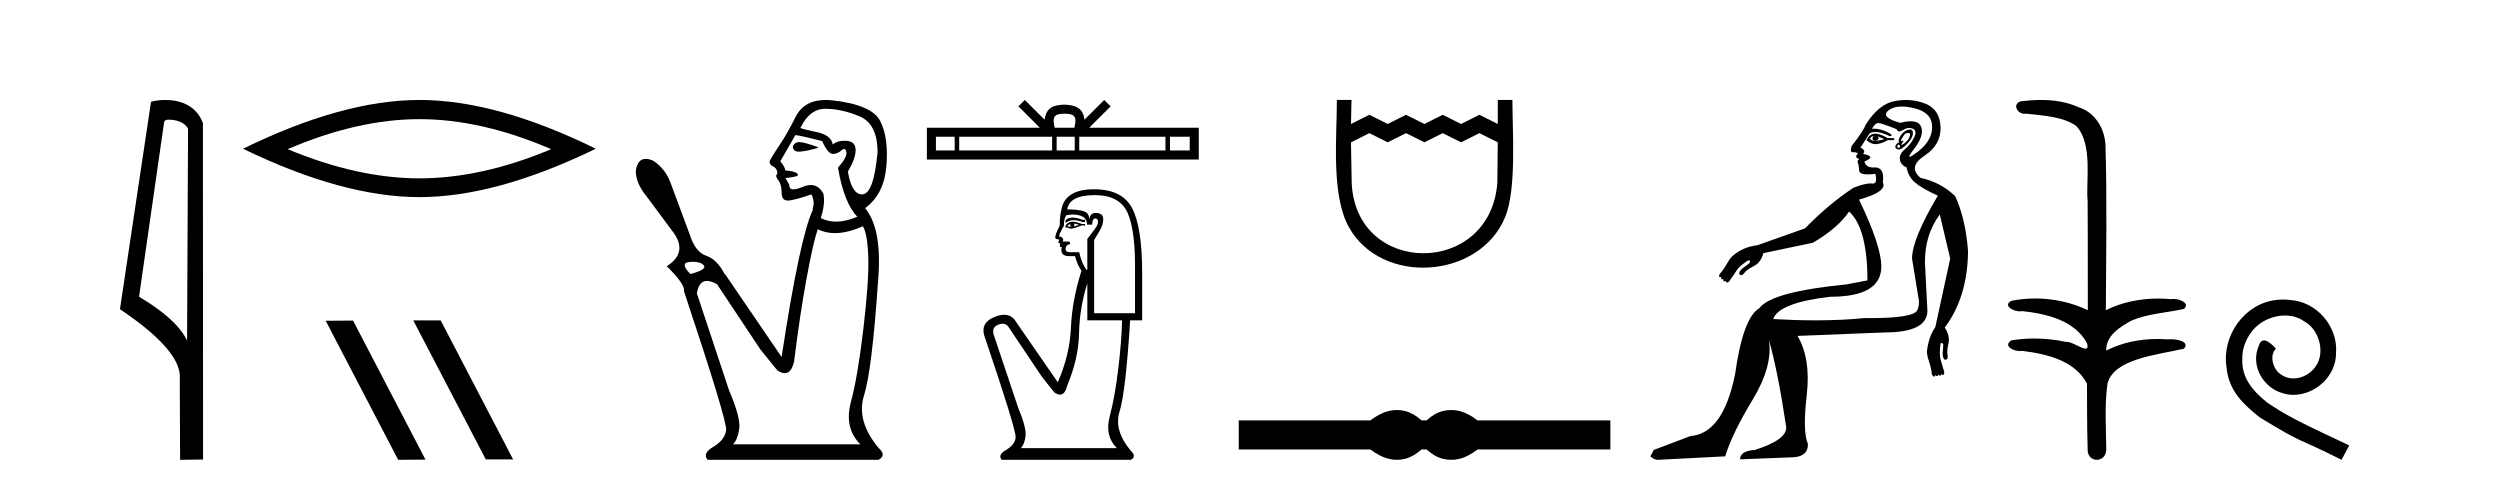
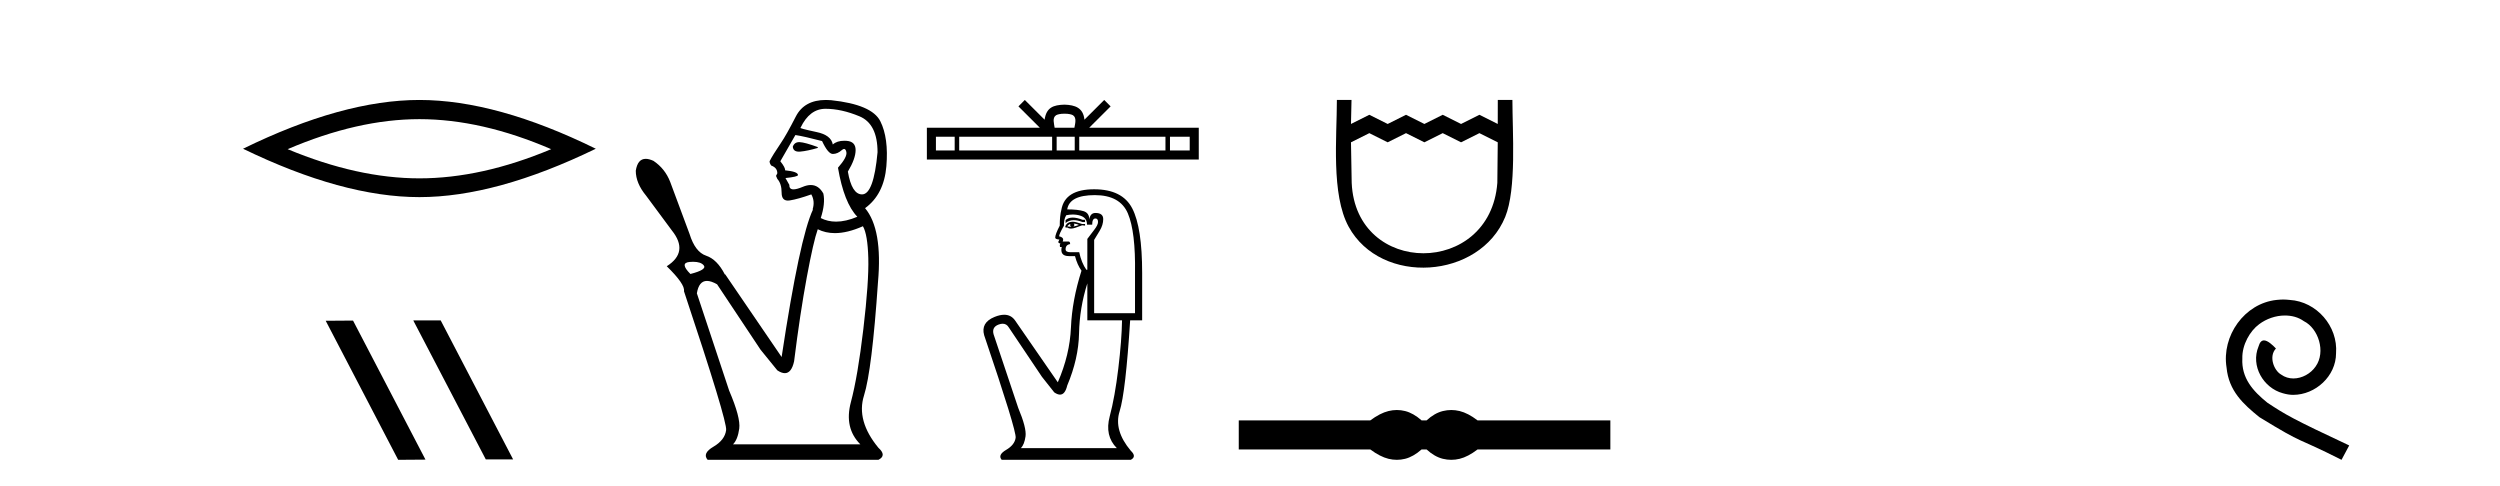
<svg xmlns="http://www.w3.org/2000/svg" width="211.0" height="41.0">
-   <path d="M 14.259 10.1 C 14.884 10.1 15.648 10.34 15.871 10.89 L 15.789 28.751 L 15.789 28.751 C 15.473 28.034 14.531 26.699 11.736 25.046 L 13.858 10.263 C 13.958 10.157 13.955 10.1 14.259 10.1 ZM 15.789 28.751 L 15.789 28.751 C 15.789 28.751 15.789 28.751 15.789 28.751 L 15.789 28.751 L 15.789 28.751 ZM 13.962 8.437 C 13.484 8.437 13.053 8.505 12.747 8.588 L 10.124 26.094 C 11.512 27.044 15.325 29.648 15.173 31.91 L 15.201 38.809 L 17.138 38.783 L 17.127 10.393 C 16.551 8.837 15.12 8.437 13.962 8.437 Z" style="fill:#000000;stroke:none" />
  <path d="M 35.399 10.056 Q 40.643 10.056 46.52 12.59 Q 40.643 15.053 35.399 15.053 Q 30.19 15.053 24.278 12.59 Q 30.19 10.056 35.399 10.056 ZM 35.399 8.437 Q 28.924 8.437 20.512 12.554 Q 28.924 16.637 35.399 16.637 Q 41.874 16.637 50.285 12.554 Q 41.91 8.437 35.399 8.437 Z" style="fill:#000000;stroke:none" />
  <path d="M 34.921 27.039 L 34.886 27.056 L 41.002 38.775 L 43.308 38.775 L 37.193 27.039 ZM 29.796 27.056 L 27.489 27.073 L 33.605 38.809 L 35.911 38.792 L 29.796 27.056 Z" style="fill:#000000;stroke:none" />
  <path d="M 67.456 11.995 Q 67.052 11.995 66.913 12.377 Q 66.945 12.8 67.43 12.8 Q 67.486 12.8 67.548 12.795 Q 68.147 12.74 69.019 12.486 L 69.019 12.413 Q 67.929 12.014 67.494 11.996 Q 67.475 11.995 67.456 11.995 ZM 69.672 9.182 Q 71.016 9.182 72.54 9.817 Q 74.065 10.453 74.065 12.849 Q 73.739 16.407 72.758 16.407 Q 71.887 16.407 71.56 14.483 Q 72.214 13.394 72.214 12.667 Q 72.214 11.941 71.451 11.887 Q 71.352 11.88 71.258 11.88 Q 70.637 11.88 70.289 12.195 Q 70.144 11.397 68.91 11.143 Q 67.385 10.816 67.566 10.779 Q 68.329 9.182 69.672 9.182 ZM 67.131 11.397 Q 67.857 11.506 69.382 11.905 Q 69.89 12.994 70.289 12.994 Q 70.689 12.994 71.052 12.667 Q 71.162 12.571 71.243 12.571 Q 71.377 12.571 71.433 12.831 Q 71.524 13.248 70.725 14.156 Q 71.233 17.133 72.359 18.295 Q 71.381 18.706 70.562 18.706 Q 69.859 18.706 69.273 18.404 Q 69.672 17.17 69.491 16.335 Q 69.094 15.616 68.427 15.616 Q 68.117 15.616 67.748 15.772 Q 67.25 15.982 66.972 15.982 Q 66.601 15.982 66.622 15.608 L 66.295 15.027 Q 67.348 14.919 67.348 14.773 Q 67.348 14.483 66.259 14.374 Q 66.295 14.156 65.86 13.611 L 67.131 11.397 ZM 58.497 22.095 Q 59.155 22.095 59.397 22.398 Q 59.687 22.761 58.271 23.124 Q 57.327 22.18 58.217 22.108 Q 58.365 22.095 58.497 22.095 ZM 72.831 19.094 Q 73.23 19.784 73.285 21.781 Q 73.339 23.778 72.867 27.772 Q 72.395 31.766 71.814 33.944 Q 71.233 36.123 72.613 37.502 L 61.866 37.502 Q 62.265 37.103 62.392 36.177 Q 62.519 35.251 61.539 32.964 L 58.816 24.758 Q 58.983 23.709 59.667 23.709 Q 60.024 23.709 60.522 23.996 L 64.19 29.514 L 65.606 31.257 Q 65.963 31.495 66.238 31.495 Q 66.802 31.495 67.022 30.495 Q 67.53 26.428 68.093 23.397 Q 68.655 20.365 69.019 19.348 Q 69.672 19.675 70.466 19.675 Q 71.524 19.675 72.831 19.094 ZM 69.705 8.437 Q 67.882 8.437 67.167 9.835 Q 66.368 11.397 65.896 12.087 Q 65.206 13.103 64.952 13.611 Q 64.952 13.793 65.097 13.975 Q 65.606 14.156 65.606 14.628 L 65.497 14.846 L 65.606 15.1 Q 65.969 15.499 65.969 16.262 Q 65.969 16.929 66.497 16.929 Q 66.572 16.929 66.659 16.916 Q 67.348 16.807 68.474 16.407 Q 68.801 16.988 68.583 17.678 L 68.619 17.678 Q 67.494 20.038 65.969 30.132 L 61.212 23.161 L 61.176 23.161 Q 60.522 21.89 59.597 21.581 Q 58.671 21.272 58.199 19.748 L 56.565 15.354 Q 56.129 14.229 55.149 13.575 Q 54.779 13.406 54.499 13.406 Q 53.815 13.406 53.66 14.41 Q 53.66 15.463 54.532 16.516 L 56.71 19.457 Q 58.162 21.272 56.274 22.471 Q 57.836 23.996 57.727 24.577 Q 61.394 35.578 61.285 36.304 Q 61.176 37.139 60.214 37.702 Q 59.252 38.265 59.724 38.809 L 74.138 38.809 Q 74.864 38.446 74.138 37.793 Q 72.25 35.505 72.922 33.381 Q 73.593 31.257 74.102 23.814 Q 74.501 19.348 73.012 17.569 Q 74.61 16.407 74.81 14.029 Q 75.009 11.651 74.301 10.235 Q 73.593 8.819 70.144 8.456 Q 69.917 8.437 69.705 8.437 Z" style="fill:#000000;stroke:none" />
  <path d="M 89.845 9.596 C 90.217 9.596 90.442 9.659 90.557 9.725 C 90.895 9.941 90.734 10.457 90.68 10.779 L 89.011 10.779 C 88.971 10.449 88.789 9.947 89.134 9.725 C 89.25 9.659 89.473 9.596 89.845 9.596 ZM 80.575 11.543 L 80.575 12.702 L 78.992 12.702 L 78.992 11.543 ZM 88.8 11.543 L 88.8 12.702 L 80.956 12.702 L 80.956 11.543 ZM 90.707 11.543 L 90.707 12.702 L 89.181 12.702 L 89.181 11.543 ZM 98.365 11.543 L 98.365 12.702 L 91.088 12.702 L 91.088 11.543 ZM 100.412 11.543 L 100.412 12.702 L 98.746 12.702 L 98.746 11.543 ZM 86.495 8.437 L 85.956 8.978 L 87.761 10.779 L 78.228 10.779 L 78.228 13.466 L 101.176 13.466 L 101.176 10.779 L 91.93 10.779 L 93.736 8.978 L 93.196 8.437 L 91.526 10.102 C 91.426 9.093 90.735 8.861 89.845 8.832 C 88.895 8.858 88.312 9.072 88.164 10.102 L 86.495 8.437 Z" style="fill:#000000;stroke:none" />
  <path d="M 90.536 18.364 Q 90.163 18.364 89.936 18.576 L 89.936 18.823 Q 90.223 18.581 90.627 18.581 Q 90.955 18.581 91.36 18.741 L 91.579 18.741 L 91.579 18.549 L 91.36 18.549 Q 90.884 18.364 90.536 18.364 ZM 90.621 18.877 Q 90.84 18.877 91.059 18.987 Q 90.922 19.042 90.593 19.124 Q 90.675 19.069 90.675 18.987 Q 90.675 18.932 90.621 18.877 ZM 90.347 18.905 Q 90.319 18.932 90.319 19.014 Q 90.319 19.069 90.429 19.124 Q 90.374 19.133 90.316 19.133 Q 90.201 19.133 90.073 19.097 Q 90.237 18.905 90.347 18.905 ZM 90.566 18.713 Q 90.046 18.713 89.909 19.124 L 89.936 19.206 L 90.1 19.206 Q 90.21 19.294 90.372 19.294 Q 90.413 19.294 90.456 19.288 Q 90.648 19.288 91.332 19.014 L 91.579 19.042 L 91.579 18.905 L 91.332 18.905 Q 90.758 18.713 90.566 18.713 ZM 90.542 18.106 Q 90.886 18.106 91.196 18.207 Q 91.743 18.385 91.743 18.96 L 92.181 18.96 Q 92.181 18.439 92.455 18.439 Q 92.674 18.439 92.674 18.741 Q 92.674 18.987 92.332 19.425 Q 91.99 19.863 91.771 20.164 L 91.771 22.765 L 91.688 22.765 Q 91.278 22.19 91.086 21.287 L 90.347 21.287 Q 89.936 21.287 89.936 21.04 Q 89.936 20.657 90.319 20.602 Q 90.319 20.383 90.183 20.383 L 89.69 20.383 Q 89.854 20.055 89.389 19.945 Q 89.389 19.754 89.799 19.042 Q 89.772 18.522 89.991 18.166 Q 90.277 18.106 90.542 18.106 ZM 92.4 16.468 Q 94.536 16.468 95.193 18.015 Q 95.85 19.562 95.795 23.039 L 95.795 26.434 L 92.346 26.434 L 92.346 20.246 Q 92.51 19.973 92.811 19.48 Q 93.112 18.987 93.112 18.494 Q 93.112 17.974 92.455 17.974 Q 92.017 17.974 91.935 18.522 Q 91.935 17.974 91.456 17.823 Q 90.977 17.673 90.073 17.673 Q 90.265 16.468 92.4 16.468 ZM 91.771 23.915 L 91.771 27.036 L 94.7 27.036 Q 94.673 28.707 94.385 31.102 Q 94.098 33.498 93.66 35.141 Q 93.222 36.783 94.262 37.824 L 86.158 37.824 Q 86.459 37.523 86.555 36.824 Q 86.651 36.126 85.939 34.429 L 83.858 28.214 Q 83.694 27.611 84.282 27.392 Q 84.471 27.322 84.627 27.322 Q 84.959 27.322 85.145 27.639 L 87.938 31.8 L 88.978 33.115 Q 89.252 33.306 89.465 33.306 Q 89.891 33.306 90.073 32.54 Q 91.031 30.267 91.072 28.132 Q 91.113 25.996 91.771 23.915 ZM 92.346 15.975 Q 89.881 15.975 89.58 17.7 Q 89.443 18.22 89.443 19.042 Q 89.06 19.781 89.06 20.055 Q 89.06 20.192 89.416 20.219 L 89.306 20.438 Q 89.389 20.548 89.498 20.548 Q 89.416 20.685 89.471 20.849 L 89.608 20.849 Q 89.443 21.615 90.21 21.615 L 90.73 21.615 Q 90.922 22.355 91.278 22.847 Q 90.484 25.339 90.388 27.639 Q 90.292 29.939 89.279 32.266 L 85.665 27.036 Q 85.328 26.565 84.753 26.565 Q 84.393 26.565 83.94 26.749 Q 82.763 27.228 83.064 28.296 Q 85.802 36.373 85.72 36.948 Q 85.638 37.55 84.912 37.974 Q 84.187 38.399 84.543 38.809 L 95.439 38.809 Q 95.96 38.536 95.439 38.043 Q 93.988 36.318 94.495 34.716 Q 95.001 33.115 95.385 27.036 L 96.398 27.036 L 96.398 23.039 Q 96.398 19.206 95.563 17.591 Q 94.727 15.975 92.346 15.975 Z" style="fill:#000000;stroke:none" />
  <path d="M 112.833 8.437 C 112.833 11.563 112.336 16.41 113.827 19.136 C 116.564 24.139 124.885 23.573 127.038 18.312 C 128.008 15.943 127.647 11.131 127.647 8.437 L 126.414 8.437 L 126.41 10.463 L 124.862 9.688 L 123.313 10.463 L 121.765 9.688 L 120.217 10.463 L 118.668 9.688 L 117.12 10.463 L 115.571 9.688 L 114.023 10.463 L 114.068 8.437 L 112.833 8.437 M 114.023 12.011 L 115.571 11.237 L 117.12 12.011 L 118.668 11.237 L 120.217 12.011 L 121.765 11.237 L 123.313 12.011 L 124.862 11.237 L 126.41 12.011 L 126.375 15.432 C 125.78 23.358 114.429 23.355 114.083 15.432 L 114.023 12.011 Z" style="fill:#000000;stroke:none" />
  <path d="M 117.894 34.605 C 117.66 34.605 117.425 34.634 117.19 34.692 C 116.718 34.808 116.206 35.07 115.655 35.479 L 104.551 35.479 L 104.551 37.935 L 115.655 37.935 C 116.206 38.344 116.718 38.607 117.19 38.723 C 117.425 38.78 117.66 38.809 117.894 38.809 C 118.127 38.809 118.36 38.78 118.591 38.723 C 119.054 38.607 119.516 38.344 119.979 37.935 L 120.406 37.935 C 120.851 38.344 121.309 38.607 121.781 38.723 C 122.016 38.78 122.252 38.809 122.488 38.809 C 122.724 38.809 122.96 38.78 123.195 38.723 C 123.667 38.607 124.17 38.344 124.703 37.935 L 135.914 37.935 L 135.914 35.479 L 124.703 35.479 C 124.17 35.07 123.667 34.808 123.195 34.692 C 122.96 34.634 122.724 34.605 122.488 34.605 C 122.252 34.605 122.016 34.634 121.781 34.692 C 121.309 34.808 120.851 35.07 120.406 35.479 L 119.979 35.479 C 119.516 35.07 119.054 34.808 118.591 34.692 C 118.36 34.634 118.127 34.605 117.894 34.605 Z" style="fill:#000000;stroke:none" />
-   <path d="M 158.077 11.487 Q 158.095 11.487 158.113 11.493 Q 157.904 11.828 158.281 11.869 Q 158.741 11.744 158.448 11.493 L 158.448 11.493 Q 158.741 11.618 159.034 11.744 Q 158.657 11.869 158.281 11.869 Q 158.232 11.876 158.187 11.876 Q 157.96 11.876 157.821 11.702 Q 157.964 11.487 158.077 11.487 ZM 158.276 11.28 Q 158.235 11.28 158.197 11.284 Q 157.779 11.326 157.528 11.828 Q 157.904 12.166 158.298 12.166 Q 158.341 12.166 158.385 12.162 Q 158.825 12.12 159.327 11.828 L 159.87 11.828 L 159.87 11.66 L 159.327 11.66 Q 158.68 11.28 158.276 11.28 ZM 161.068 11.22 Q 161.235 11.22 161.209 11.388 Q 161.167 11.66 160.958 11.89 Q 160.749 12.12 160.561 12.204 Q 160.51 12.226 160.487 12.226 Q 160.423 12.226 160.561 12.058 Q 160.708 11.877 160.624 11.877 Q 160.601 11.877 160.561 11.89 Q 160.52 11.904 160.494 11.904 Q 160.399 11.904 160.498 11.723 Q 160.623 11.493 160.791 11.284 Q 160.966 11.22 161.068 11.22 ZM 160.247 12.204 Q 160.456 12.33 160.331 12.434 Q 160.273 12.482 160.229 12.482 Q 160.176 12.482 160.142 12.413 Q 160.08 12.288 160.247 12.204 ZM 161.207 10.933 Q 161.119 10.933 161 10.97 Q 160.665 11.075 160.414 11.451 Q 160.163 11.828 160.289 11.995 Q 160.038 12.12 159.975 12.309 Q 159.912 12.497 160.142 12.601 Q 160.188 12.622 160.243 12.622 Q 160.46 12.622 160.812 12.288 Q 161.251 11.869 161.376 11.556 Q 161.502 11.242 161.418 11.054 Q 161.364 10.933 161.207 10.933 ZM 160.505 8.992 Q 160.962 8.992 161.544 9.129 Q 163.05 9.485 163.071 10.677 Q 163.091 11.869 161.857 12.811 Q 161.302 13.234 161.179 13.234 Q 161.028 13.234 161.523 12.601 Q 162.422 11.451 162.15 10.719 Q 161.971 10.236 161.253 10.236 Q 160.884 10.236 160.372 10.363 Q 158.699 9.903 159.368 9.339 Q 159.779 8.992 160.505 8.992 ZM 158.531 10.384 Q 158.542 10.384 158.553 10.384 Q 158.825 10.405 160.08 10.907 Q 160.149 11.092 160.307 11.092 Q 160.436 11.092 160.623 10.97 Q 160.882 10.802 161.133 10.802 Q 161.288 10.802 161.439 10.865 Q 161.836 11.033 161.544 11.618 Q 161.251 12.204 160.77 12.601 Q 160.289 12.999 160.351 13.459 Q 160.414 13.919 160.916 14.128 Q 161.042 14.881 161.606 15.383 Q 162.171 15.885 163.552 16.513 Q 161.376 20.194 161.376 21.825 L 161.962 25.423 Q 161.962 25.925 161.795 26.218 Q 161.401 26.848 157.82 26.848 Q 157.597 26.848 157.36 26.845 Q 155.472 27.037 153.228 27.037 Q 151.546 27.037 149.663 26.929 Q 150.123 25.549 154.474 25.047 Q 158.783 25.047 158.783 22.495 Q 158.783 20.738 156.9 16.847 Q 159.327 16.178 158.908 15.383 Q 159.076 14.212 158.323 14.128 Q 158.218 14.139 158.125 14.139 Q 157.47 14.139 157.36 13.626 Q 157.988 13.375 157.821 13.208 Q 157.653 13.041 157.235 12.999 Q 157.528 12.706 157.026 12.455 L 157.779 11.284 Q 157.975 11.136 158.281 11.136 Q 158.755 11.136 159.494 11.493 Q 159.912 11.451 159.264 11.137 Q 158.692 10.861 158.136 10.861 Q 158.062 10.861 157.988 10.865 Q 158.269 10.384 158.531 10.384 ZM 160.848 8.437 Q 160.399 8.437 159.933 8.523 Q 158.574 8.774 157.486 10.489 Q 157.235 11.116 156.273 12.33 Q 156.112 12.853 156.377 12.853 Q 156.387 12.853 156.398 12.852 Q 156.44 12.85 156.479 12.85 Q 156.709 12.85 156.817 12.957 Q 156.649 13.083 156.67 13.229 Q 156.691 13.375 156.817 13.375 Q 156.984 13.375 156.858 13.48 Q 156.733 13.585 156.817 13.794 Q 156.9 14.003 156.9 14.317 Q 156.9 14.63 157.298 14.693 Q 157.468 14.72 157.673 14.72 Q 157.946 14.72 158.281 14.672 L 158.281 14.672 Q 158.476 15.492 158.07 15.492 Q 158.041 15.492 158.009 15.488 Q 157.946 15.48 157.873 15.48 Q 157.386 15.48 156.44 15.843 Q 154.39 17.182 152.341 19.274 L 148.325 20.696 Q 147.655 20.78 147.153 21.01 Q 146.651 21.24 146.317 21.533 Q 146.066 21.7 145.773 22.223 Q 145.48 22.746 145.145 23.122 Q 145.062 23.248 145.104 23.331 Q 145.104 23.387 145.178 23.387 Q 145.215 23.387 145.271 23.373 L 145.271 23.373 Q 145.242 23.578 145.335 23.578 Q 145.376 23.578 145.438 23.541 Q 145.438 23.746 145.541 23.746 Q 145.585 23.746 145.647 23.708 Q 145.647 23.792 145.731 23.833 Q 145.752 23.844 145.776 23.844 Q 145.846 23.844 145.94 23.75 Q 146.359 23.164 146.568 22.829 Q 146.777 22.495 147.446 22.035 Q 147.558 21.979 147.623 21.979 Q 147.655 21.979 147.676 21.993 Q 147.739 22.035 147.655 22.202 Q 147.53 22.327 147.216 22.537 Q 146.902 22.746 146.819 22.955 Q 146.735 23.164 146.902 23.206 Q 146.932 23.226 146.966 23.226 Q 147.077 23.226 147.237 23.018 Q 147.446 22.746 148.032 22.453 Q 148.618 22.16 148.827 21.365 Q 150.249 21.073 153.01 20.487 Q 155.143 19.232 156.064 17.851 Q 157.611 19.274 157.611 23.666 L 155.854 24.001 Q 149.496 24.628 148.492 26.009 Q 147.112 26.804 146.442 31.572 Q 145.438 36.592 142.677 36.801 L 139.582 37.973 L 139.289 38.516 Q 139.624 38.809 139.916 38.809 L 145.606 38.516 Q 146.191 36.592 147.927 33.727 Q 149.663 30.861 149.287 28.644 L 149.287 28.644 Q 150.082 31.489 150.751 36.007 Q 150.876 37.094 148.116 37.973 Q 146.861 38.056 146.861 38.767 L 151.169 38.6 Q 152.592 38.6 152.592 37.471 Q 152.131 36.467 152.487 33.371 Q 152.843 30.276 151.713 28.351 L 159.076 28.058 Q 162.673 28.058 162.673 26.218 L 162.464 22.118 Q 162.464 19.776 163.719 18.102 L 164.597 21.825 L 163.342 27.598 Q 162.966 28.184 162.82 28.707 Q 162.673 29.23 162.631 29.648 Q 162.631 29.983 162.82 30.547 Q 163.008 31.112 163.05 31.614 Q 163.133 31.74 163.217 31.782 Q 163.234 31.79 163.249 31.79 Q 163.309 31.79 163.342 31.656 Q 163.438 31.751 163.498 31.751 Q 163.571 31.751 163.593 31.614 Q 163.688 31.709 163.749 31.709 Q 163.822 31.709 163.844 31.572 Q 163.911 31.639 163.978 31.639 Q 163.995 31.639 164.012 31.635 Q 164.095 31.614 164.095 31.405 Q 163.886 30.736 163.782 30.338 Q 163.677 29.941 163.761 29.146 Q 163.803 28.937 163.844 28.937 Q 163.928 28.937 164.012 29.062 Q 164.012 29.272 163.97 29.648 Q 163.928 30.025 164.033 30.234 Q 164.098 30.364 164.188 30.364 Q 164.242 30.364 164.305 30.317 Q 164.43 30.276 164.367 29.941 Q 164.305 29.606 164.451 28.979 Q 164.597 28.351 164.137 27.64 Q 166.062 25.088 166.103 21.198 Q 165.894 18.437 165.016 16.555 Q 163.803 15.383 162.087 15.007 Q 161 14.087 162.422 13.145 Q 163.844 12.204 163.782 10.719 Q 163.719 9.234 162.506 8.753 Q 161.709 8.437 160.848 8.437 Z" style="fill:#000000;stroke:none" />
-   <path d="M 172.257 8.437 C 171.691 8.437 171.126 8.48 170.579 8.548 C 169.824 8.739 170.212 9.604 170.882 9.604 C 170.927 9.604 170.973 9.6 171.02 9.592 C 172.436 9.755 174.179 9.845 175.249 10.647 C 176.668 12.194 176.03 15.408 176.196 16.933 C 176.207 17.015 176.212 23.097 176.212 26.179 C 174.841 25.522 173.293 25.191 171.767 25.191 C 171.088 25.191 170.415 25.257 169.763 25.388 C 169.019 25.778 169.892 26.28 170.476 26.28 C 170.545 26.28 170.611 26.273 170.669 26.257 C 172.738 26.481 175.09 27.035 176.141 28.96 C 176.245 29.308 176.18 29.428 176.022 29.428 C 175.674 29.428 174.875 28.85 174.425 28.85 C 174.401 28.85 174.379 28.852 174.357 28.855 C 173.493 28.668 172.587 28.57 171.69 28.57 C 171.033 28.57 170.381 28.623 169.753 28.731 C 169.043 29.2 169.914 29.632 170.492 29.632 C 170.555 29.632 170.615 29.626 170.669 29.615 C 172.781 29.87 175.117 30.443 176.141 32.37 C 176.153 34.514 176.14 35.93 176.198 37.901 C 176.173 38.508 176.567 38.809 176.967 38.809 C 177.364 38.809 177.765 38.512 177.768 37.922 C 177.753 35.98 177.614 34.275 177.869 32.392 C 178.383 30.278 182.049 29.954 184.327 29.432 C 184.823 28.848 183.846 28.631 183.215 28.631 C 183.121 28.631 183.035 28.636 182.962 28.645 C 182.67 28.623 182.377 28.611 182.082 28.611 C 180.594 28.611 179.094 28.907 177.768 29.589 C 177.714 28.316 178.968 27.583 179.866 27.071 C 181.285 26.461 182.846 26.401 184.327 26.074 C 184.855 25.615 184.023 25.229 183.447 25.229 C 183.371 25.229 183.3 25.235 183.236 25.25 C 182.873 25.215 182.508 25.197 182.143 25.197 C 180.62 25.197 179.098 25.507 177.732 26.179 C 177.76 21.368 177.838 16.712 177.7 12.161 C 177.589 10.754 176.778 9.462 175.414 9.042 C 174.435 8.596 173.344 8.437 172.257 8.437 Z" style="fill:#000000;stroke:none" />
  <path d="M 192.704 25.279 C 192.516 25.279 192.328 25.297 192.14 25.314 C 189.424 25.604 187.494 28.354 187.921 31.019 C 188.109 33.001 189.339 34.111 190.688 35.205 C 194.703 37.665 193.575 36.759 197.624 38.809 L 198.273 37.596 C 193.456 35.341 192.875 34.983 191.372 33.992 C 190.142 33.001 189.168 31.908 189.253 30.251 C 189.219 29.106 189.902 27.927 190.671 27.364 C 191.286 26.902 192.072 26.629 192.841 26.629 C 193.422 26.629 193.968 26.766 194.447 27.107 C 195.659 27.705 196.326 29.687 195.437 30.934 C 195.027 31.532 194.293 31.942 193.558 31.942 C 193.199 31.942 192.841 31.839 192.533 31.617 C 191.918 31.276 191.457 30.08 192.089 29.414 C 191.799 29.106 191.389 28.73 191.081 28.73 C 190.876 28.73 190.722 28.884 190.62 29.243 C 189.937 30.883 191.03 32.745 192.67 33.189 C 192.96 33.274 193.251 33.326 193.541 33.326 C 195.42 33.326 197.163 31.754 197.163 29.807 C 197.334 27.534 195.523 25.45 193.251 25.314 C 193.08 25.297 192.892 25.279 192.704 25.279 Z" style="fill:#000000;stroke:none" />
</svg>